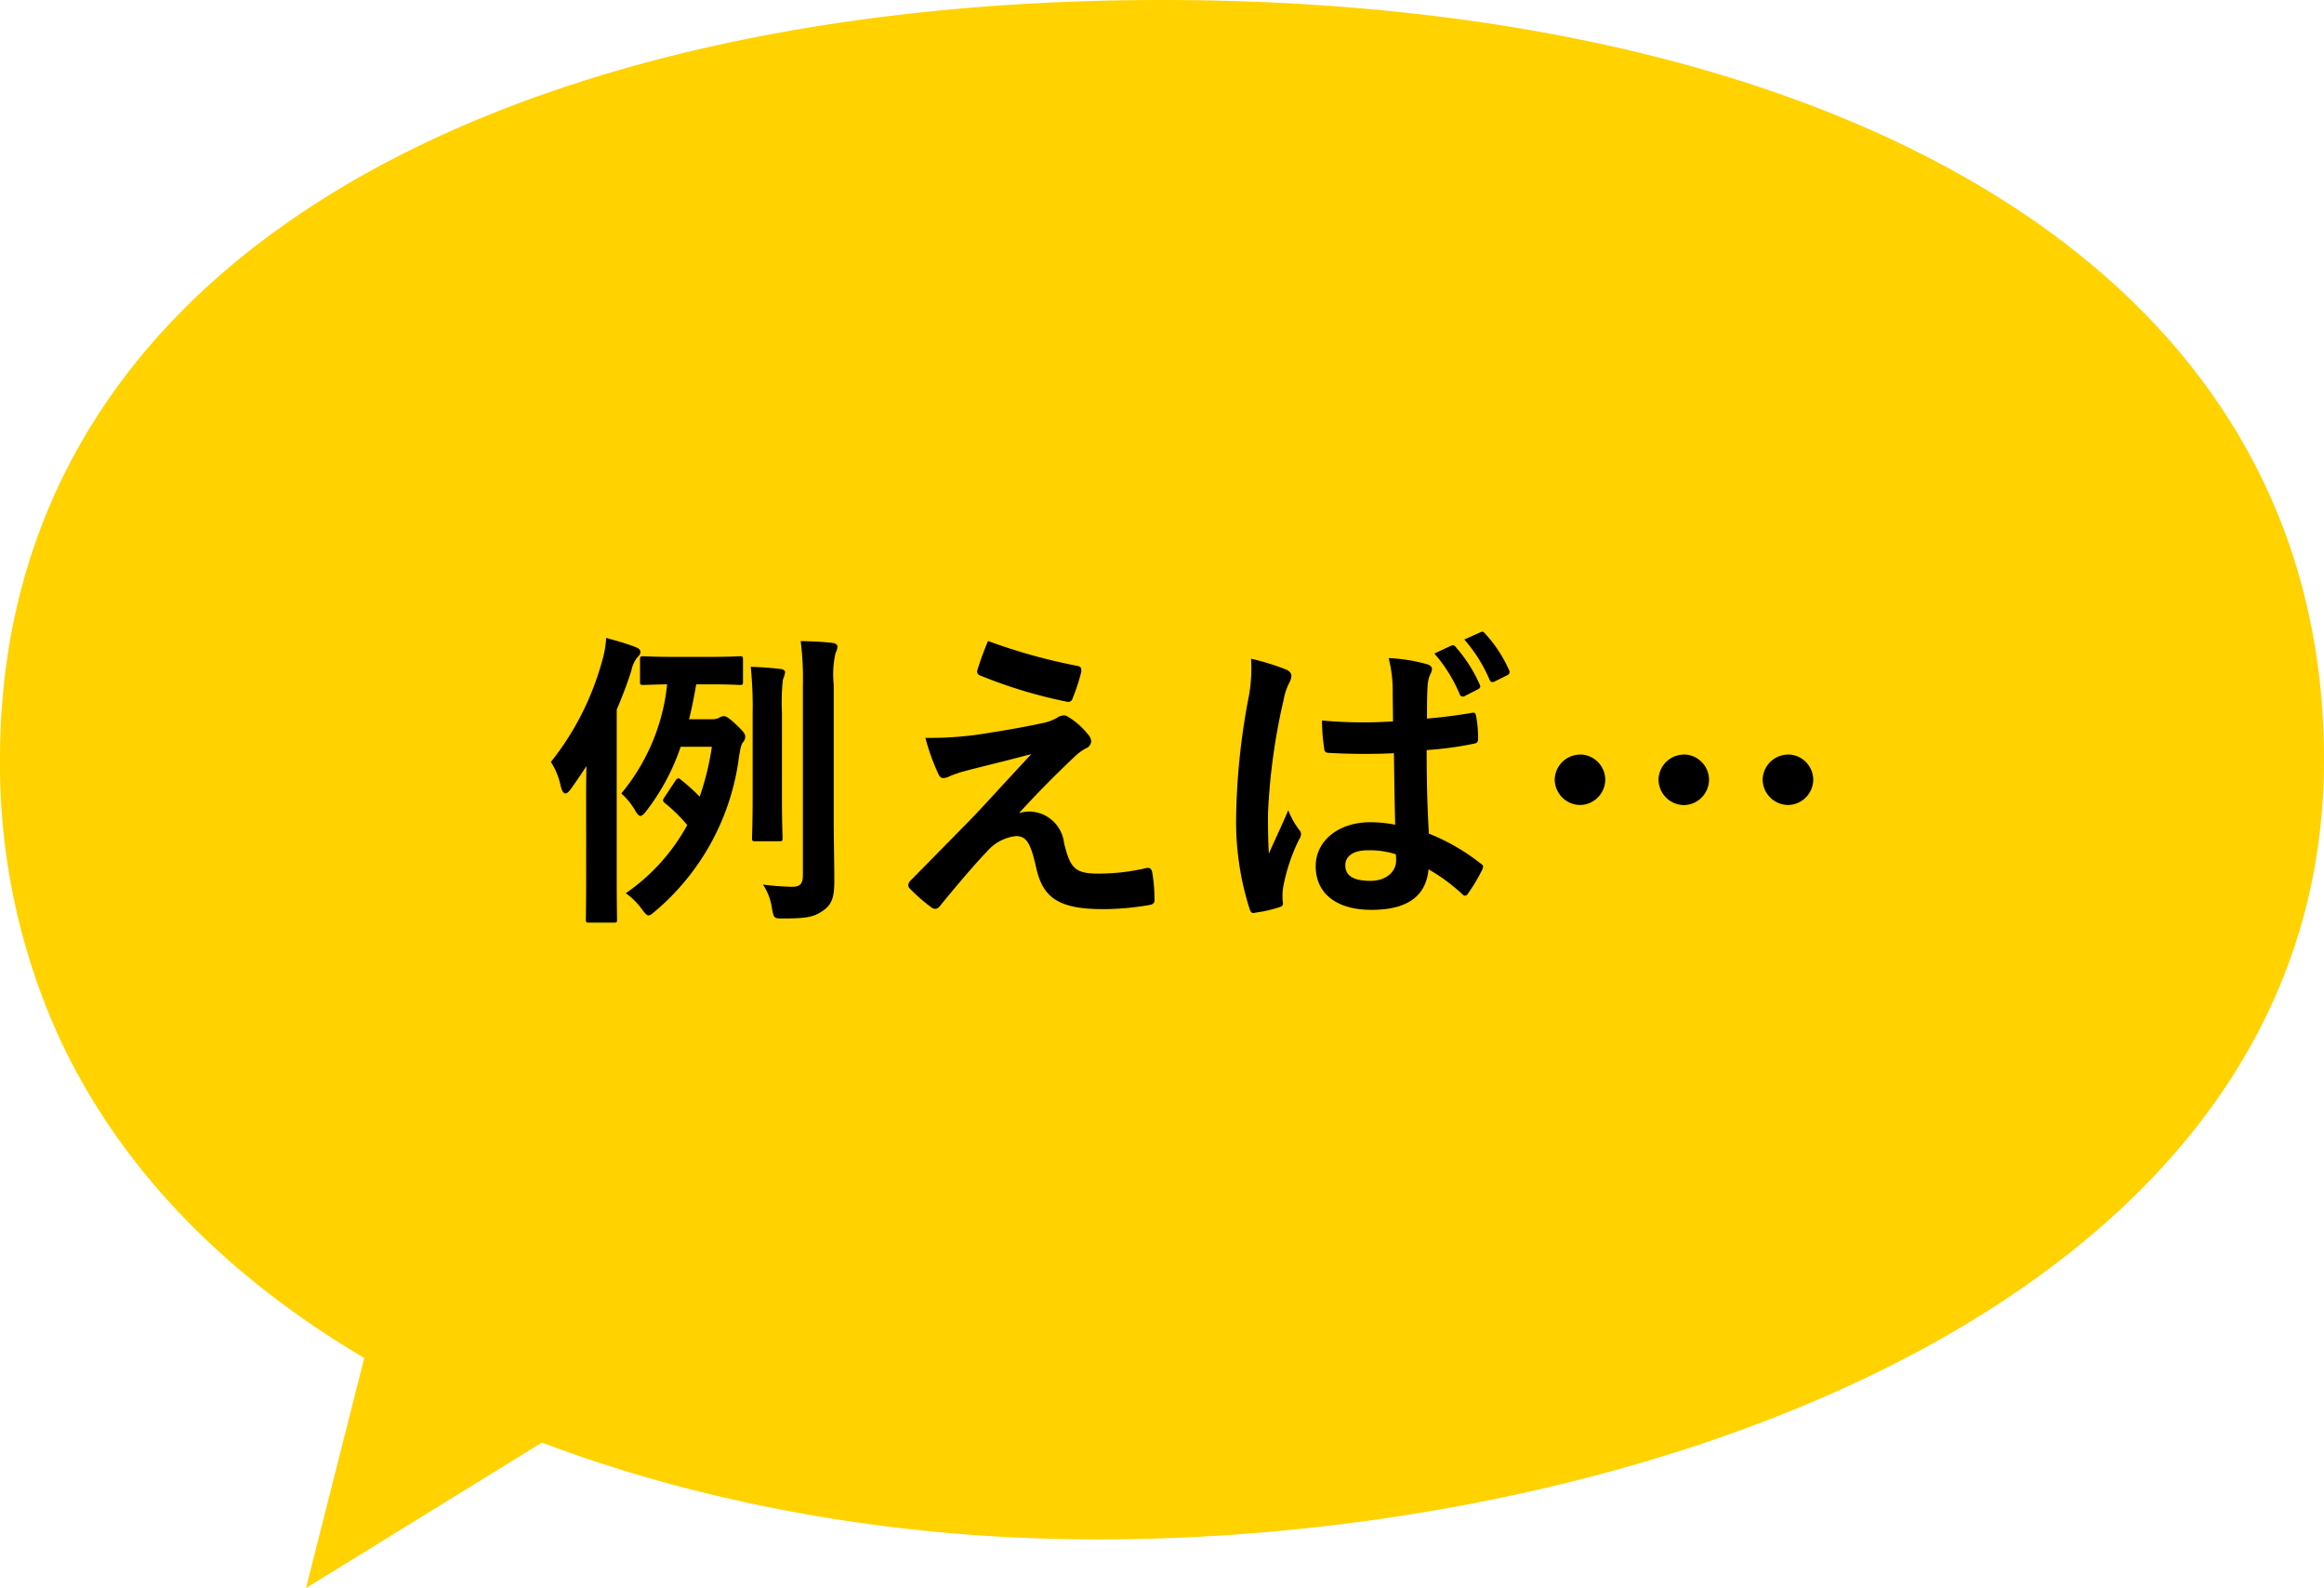
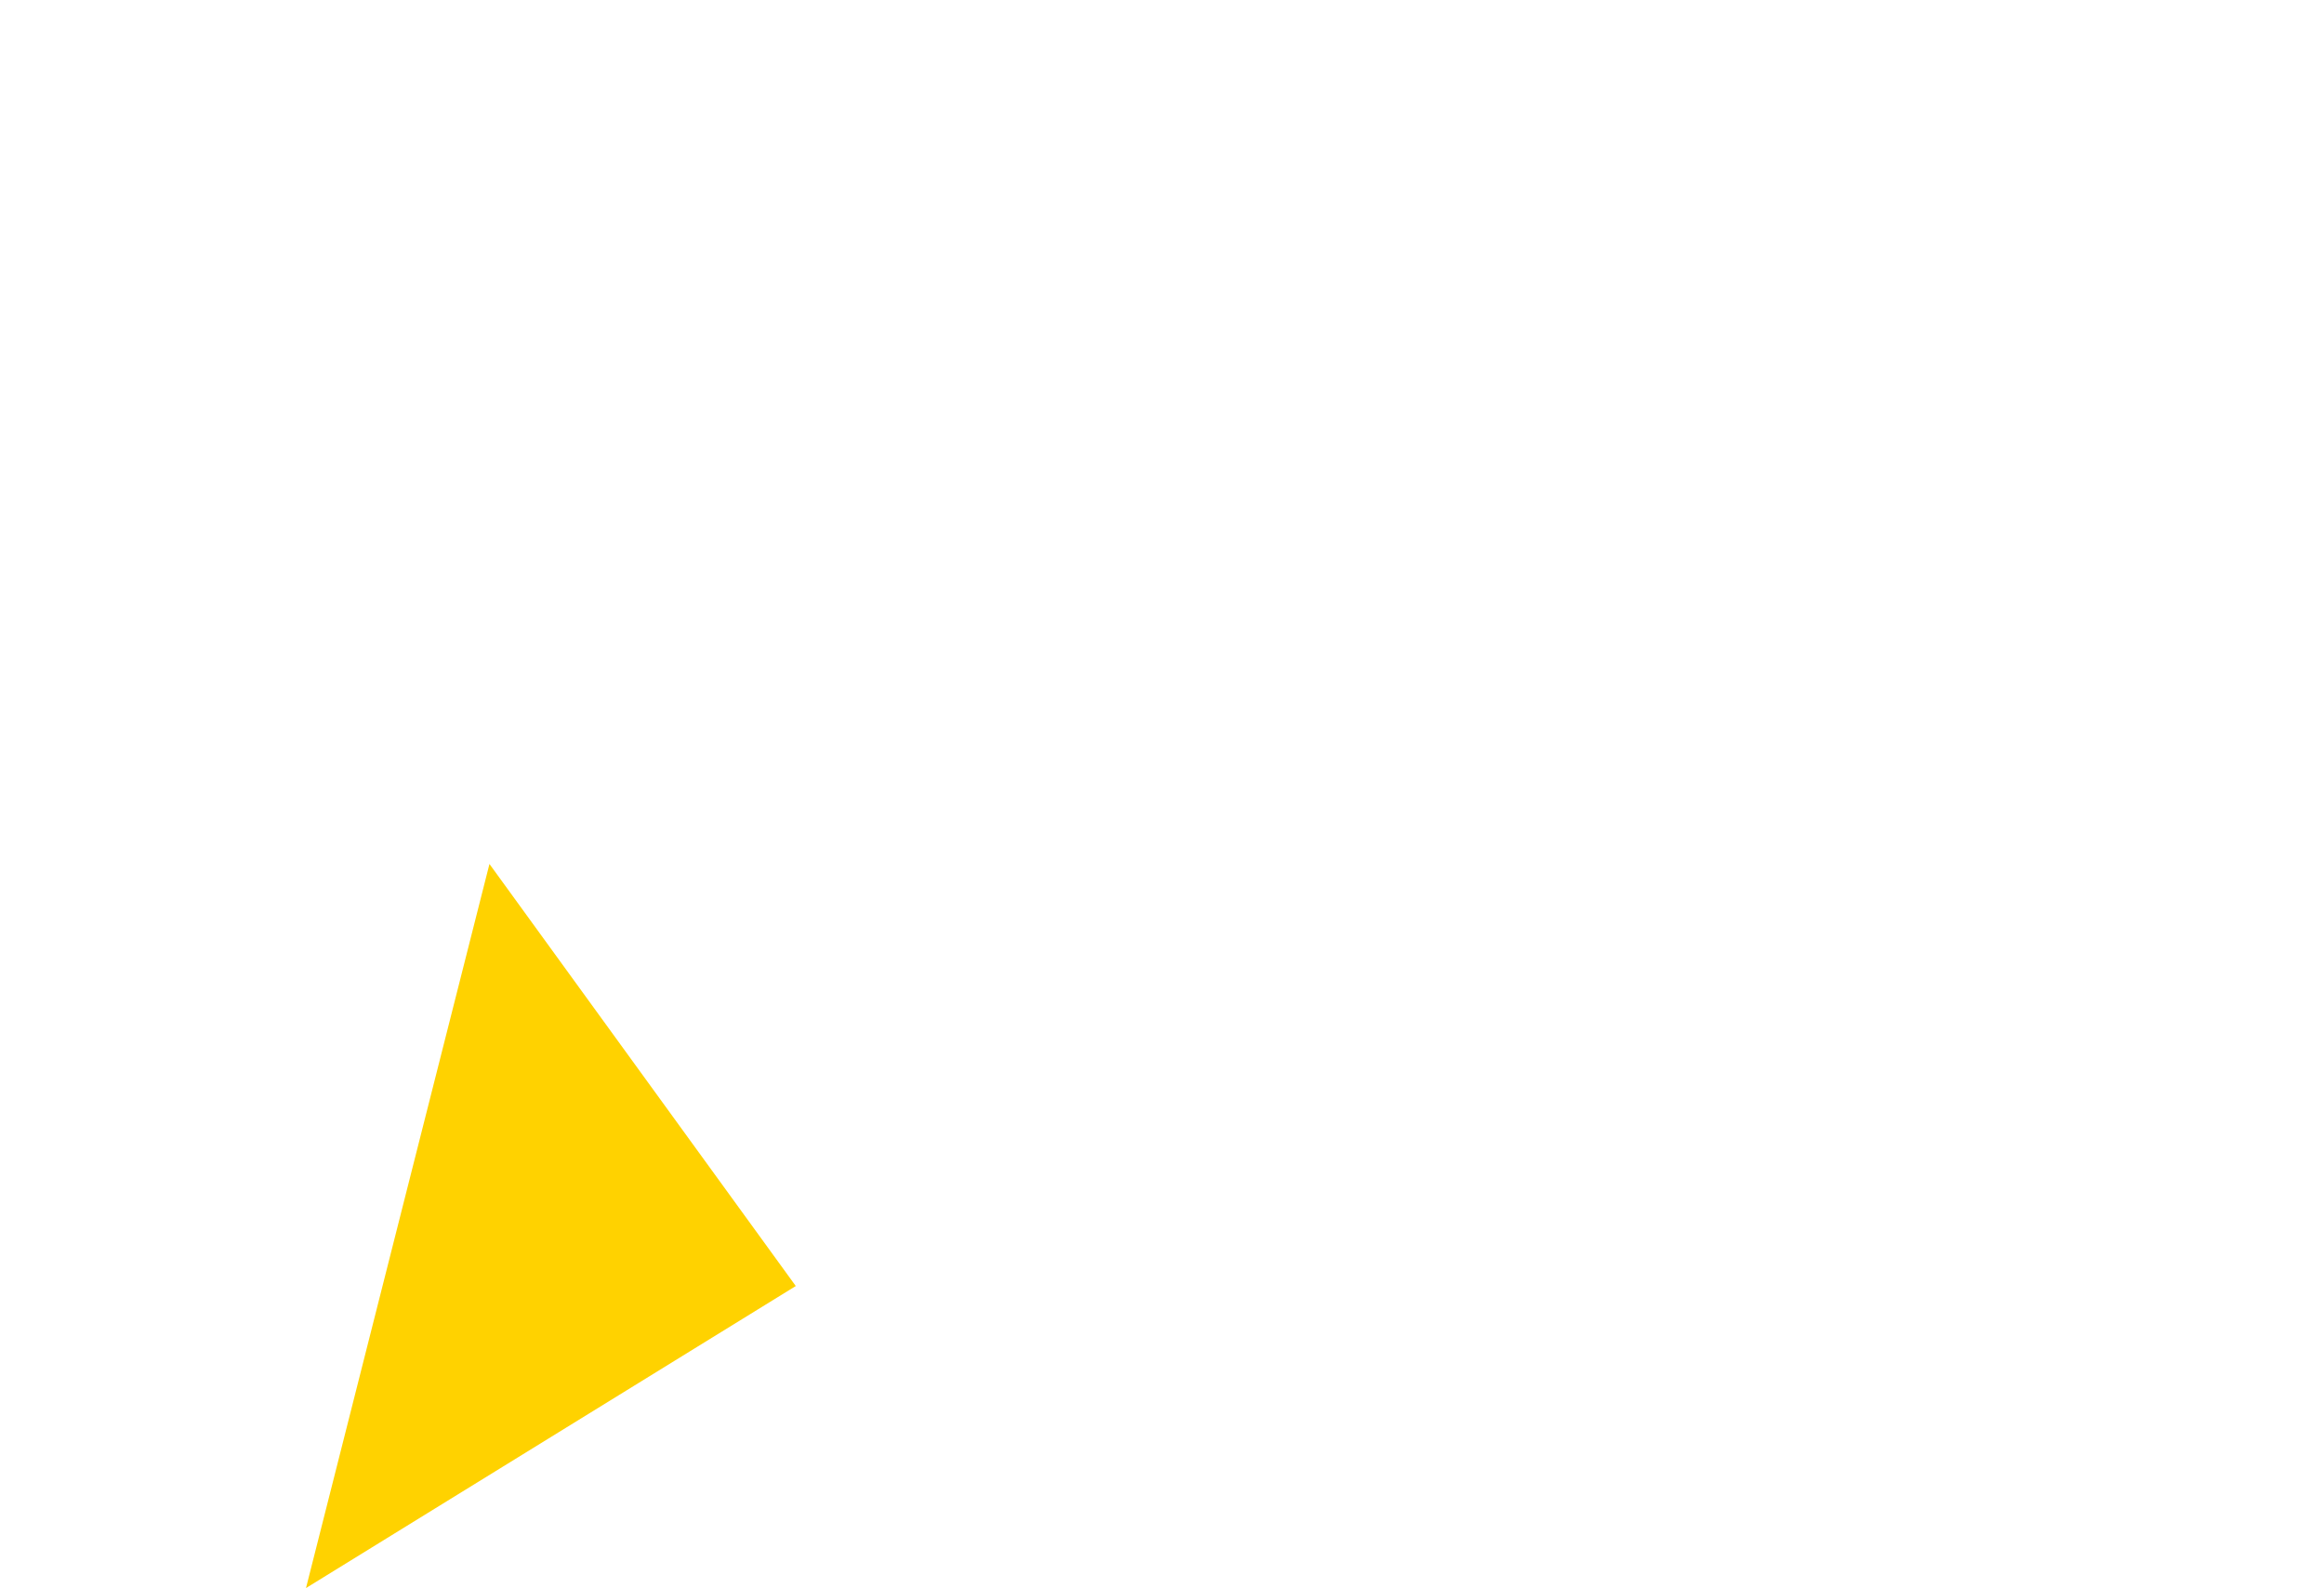
<svg xmlns="http://www.w3.org/2000/svg" width="104.363" height="71.304" viewBox="0 0 104.363 71.304">
  <g id="グループ_24150" data-name="グループ 24150" transform="translate(-8959.637 -2858.478)">
    <g id="グループ_23795" data-name="グループ 23795" transform="translate(8959.637 2858.478)">
      <g id="グループ_5977" data-name="グループ 5977" transform="translate(0 0)">
        <g id="グループ_5972" data-name="グループ 5972">
-           <path id="パス_12747" data-name="パス 12747" d="M204.972,220.783c-2.678.051-5.289-.025-7.783-.223-16.353-1.3-34.088-8.179-40.593-22.453a29.623,29.623,0,0,1-2.588-12.319c0-22.934,23.358-34.108,52.182-34.108s52.181,11.174,52.181,34.108C258.372,209.688,228.948,220.326,204.972,220.783Z" transform="translate(-154.008 -151.68)" fill="#ffd200" />
-         </g>
+           </g>
      </g>
      <path id="パス_12751" data-name="パス 12751" d="M22.008,0l6.973,24.881L0,8Z" transform="translate(29.67 36.587) rotate(74)" fill="#ffd200" />
    </g>
-     <path id="パス_14150" data-name="パス 14150" d="M-22.624-8.036c.126-.49.224-1.008.322-1.568h.588c.966,0,1.274.028,1.372.028.126,0,.14-.014.14-.154v-.98c0-.14-.014-.154-.14-.154-.1,0-.406.028-1.372.028H-23.3c-.98,0-1.288-.028-1.372-.028-.14,0-.154.014-.154.154v.98c0,.14.014.154.154.154.07,0,.336-.014,1.064-.028a9.14,9.14,0,0,1-2.058,4.9,3.081,3.081,0,0,1,.616.756c.1.168.168.252.238.252s.154-.07.252-.2A9.888,9.888,0,0,0-23-6.8h1.4a12.2,12.2,0,0,1-.546,2.24,9.089,9.089,0,0,0-.84-.756c-.112-.1-.168-.084-.252.042l-.49.742c-.084.126-.1.168.042.28a6.972,6.972,0,0,1,.98.966A8.834,8.834,0,0,1-25.466-.224a2.924,2.924,0,0,1,.7.686c.154.21.238.308.322.308s.154-.07.294-.182a10.868,10.868,0,0,0,3.766-6.916c.07-.448.112-.588.182-.672a.384.384,0,0,0,.1-.252c0-.126-.07-.224-.392-.532-.35-.322-.462-.392-.574-.392a.417.417,0,0,0-.2.07.646.646,0,0,1-.322.07ZM-27.244-1.2c0,1.386-.014,2.058-.014,2.142,0,.14.014.154.14.154h1.106c.154,0,.154-.014.154-.154,0-.07-.014-.756-.014-2.142V-8.47c.238-.56.462-1.134.658-1.75a1.373,1.373,0,0,1,.252-.574c.1-.1.154-.168.154-.266s-.084-.168-.238-.224c-.434-.168-.812-.266-1.3-.406a4.473,4.473,0,0,1-.182,1.036,12.607,12.607,0,0,1-2.3,4.536,3.2,3.2,0,0,1,.434,1.05c.056.252.126.364.224.364.056,0,.14-.07.224-.182q.378-.525.714-1.05c-.014.63-.014,1.274-.014,1.764Zm11.116-8.4a4.3,4.3,0,0,1,.084-1.414.713.713,0,0,0,.084-.294c0-.07-.084-.14-.21-.154-.448-.056-.924-.07-1.442-.084a13.3,13.3,0,0,1,.1,1.974v8.512c0,.448-.14.546-.518.546a11.175,11.175,0,0,1-1.274-.1A2.59,2.59,0,0,1-18.9.462c.084.448.084.448.532.448,1.134,0,1.4-.1,1.778-.364.42-.294.49-.672.49-1.358s-.028-1.9-.028-2.884Zm-3.64,5.054c0,1.19-.028,1.736-.028,1.834,0,.14.014.154.154.154h1.064c.14,0,.154-.014.154-.154,0-.084-.028-.644-.028-1.834V-8.316a9.43,9.43,0,0,1,.042-1.5,1.331,1.331,0,0,0,.1-.336c0-.056-.056-.126-.2-.14-.322-.042-.882-.084-1.344-.1A17.728,17.728,0,0,1-19.768-8.3Zm10.57-7a12.371,12.371,0,0,0-.476,1.3A.186.186,0,0,0-9.548-10,21.569,21.569,0,0,0-5.642-8.82.2.2,0,0,0-5.4-8.974a8.487,8.487,0,0,0,.378-1.148c.042-.2-.014-.28-.154-.308A25.5,25.5,0,0,1-9.2-11.55ZM-12.012-7.2a9.9,9.9,0,0,0,.56,1.568c.07.168.14.238.238.238a.63.63,0,0,0,.294-.084,5.417,5.417,0,0,1,.756-.252c.924-.238,1.862-.462,2.912-.742-1.5,1.61-2.226,2.422-2.772,2.982L-12.67-.8a.343.343,0,0,0-.112.224.223.223,0,0,0,.07.14,7.65,7.65,0,0,0,.98.854.261.261,0,0,0,.154.056.245.245,0,0,0,.2-.1c.476-.588,1.5-1.82,2.128-2.464a1.992,1.992,0,0,1,1.316-.7c.49,0,.658.392.882,1.344C-6.762-.056-6.09.49-4.032.49A12.232,12.232,0,0,0-1.974.308c.182-.028.252-.084.252-.224a7.3,7.3,0,0,0-.1-1.232c-.028-.154-.1-.238-.252-.21a9.422,9.422,0,0,1-2.17.252c-1.036,0-1.26-.224-1.54-1.372A1.593,1.593,0,0,0-7.308-3.892a1.737,1.737,0,0,0-.5.07C-6.874-4.83-6.3-5.418-5.264-6.4a2.155,2.155,0,0,1,.448-.322.377.377,0,0,0,.252-.322.525.525,0,0,0-.154-.322,3.293,3.293,0,0,0-.826-.742c-.112-.07-.154-.1-.238-.1a.533.533,0,0,0-.308.1,2.035,2.035,0,0,1-.56.224c-.574.126-1.358.28-2.436.448A15.578,15.578,0,0,1-12.012-7.2ZM9.086-3.3a5.842,5.842,0,0,0-1.12-.112c-1.414,0-2.45.826-2.45,1.974,0,1.2.9,1.96,2.506,1.96,1.652,0,2.45-.644,2.562-1.82A8.314,8.314,0,0,1,12.1-.182a.194.194,0,0,0,.126.07A.169.169,0,0,0,12.348-.2a7.563,7.563,0,0,0,.644-1.078c.07-.154.056-.2-.07-.28A9.162,9.162,0,0,0,10.6-2.9c-.07-1.2-.1-2.184-.1-3.752a15.776,15.776,0,0,0,2.156-.294c.1-.014.154-.084.154-.21a5.6,5.6,0,0,0-.084-.994c-.028-.154-.056-.21-.224-.168-.6.1-1.33.2-1.988.252,0-.644,0-1.008.028-1.484a1.579,1.579,0,0,1,.112-.49.6.6,0,0,0,.084-.238c0-.126-.1-.2-.252-.238a7.794,7.794,0,0,0-1.694-.266,5.771,5.771,0,0,1,.182,1.372c0,.518.014.966.014,1.47A20.253,20.253,0,0,1,5.8-7.98a8.577,8.577,0,0,0,.1,1.274c.014.14.07.182.252.182A28.31,28.31,0,0,0,9.03-6.51C9.044-5.4,9.058-4.382,9.086-3.3Zm.028,1.33a1.972,1.972,0,0,1,.014.28c0,.5-.448.91-1.148.91-.826,0-1.134-.266-1.134-.7s.406-.672.994-.672A3.846,3.846,0,0,1,9.114-1.974Zm-6.5-8.778A7.045,7.045,0,0,1,2.52-9.1a30.533,30.533,0,0,0-.574,5.32,12.951,12.951,0,0,0,.6,4.256c.07.2.126.21.28.168A5.863,5.863,0,0,0,3.878.406C4,.364,4.06.322,4.046.224A2.644,2.644,0,0,1,4.06-.518a8.3,8.3,0,0,1,.714-2.128.406.406,0,0,0,.084-.224.3.3,0,0,0-.084-.2,3.723,3.723,0,0,1-.49-.882c-.294.7-.588,1.3-.868,1.946-.042-.588-.042-1.232-.042-1.792a27.8,27.8,0,0,1,.7-5.1,2.841,2.841,0,0,1,.252-.77.715.715,0,0,0,.1-.308c0-.112-.056-.2-.21-.28A10.932,10.932,0,0,0,2.618-10.752Zm8.232-.238a6.664,6.664,0,0,1,1.134,1.82.153.153,0,0,0,.238.084L12.8-9.38c.112-.056.126-.112.084-.21A6.532,6.532,0,0,0,11.8-11.284a.148.148,0,0,0-.2-.056Zm1.344-.63A6.705,6.705,0,0,1,13.328-9.8c.042.084.1.126.224.07l.56-.28a.157.157,0,0,0,.084-.238,5.918,5.918,0,0,0-1.078-1.638c-.07-.084-.112-.1-.2-.056Zm9.87,5.166a1.148,1.148,0,0,0-1.148,1.12,1.153,1.153,0,0,0,1.148,1.148,1.148,1.148,0,0,0,1.12-1.148A1.142,1.142,0,0,0,22.064-6.454Zm-4.662,0a1.148,1.148,0,0,0-1.148,1.12A1.153,1.153,0,0,0,17.4-4.186a1.148,1.148,0,0,0,1.12-1.148A1.142,1.142,0,0,0,17.4-6.454Zm9.338,0a1.148,1.148,0,0,0-1.148,1.12A1.153,1.153,0,0,0,26.74-4.186a1.148,1.148,0,0,0,1.12-1.148A1.142,1.142,0,0,0,26.74-6.454Z" transform="translate(9013.204 2898.808)" />
  </g>
</svg>